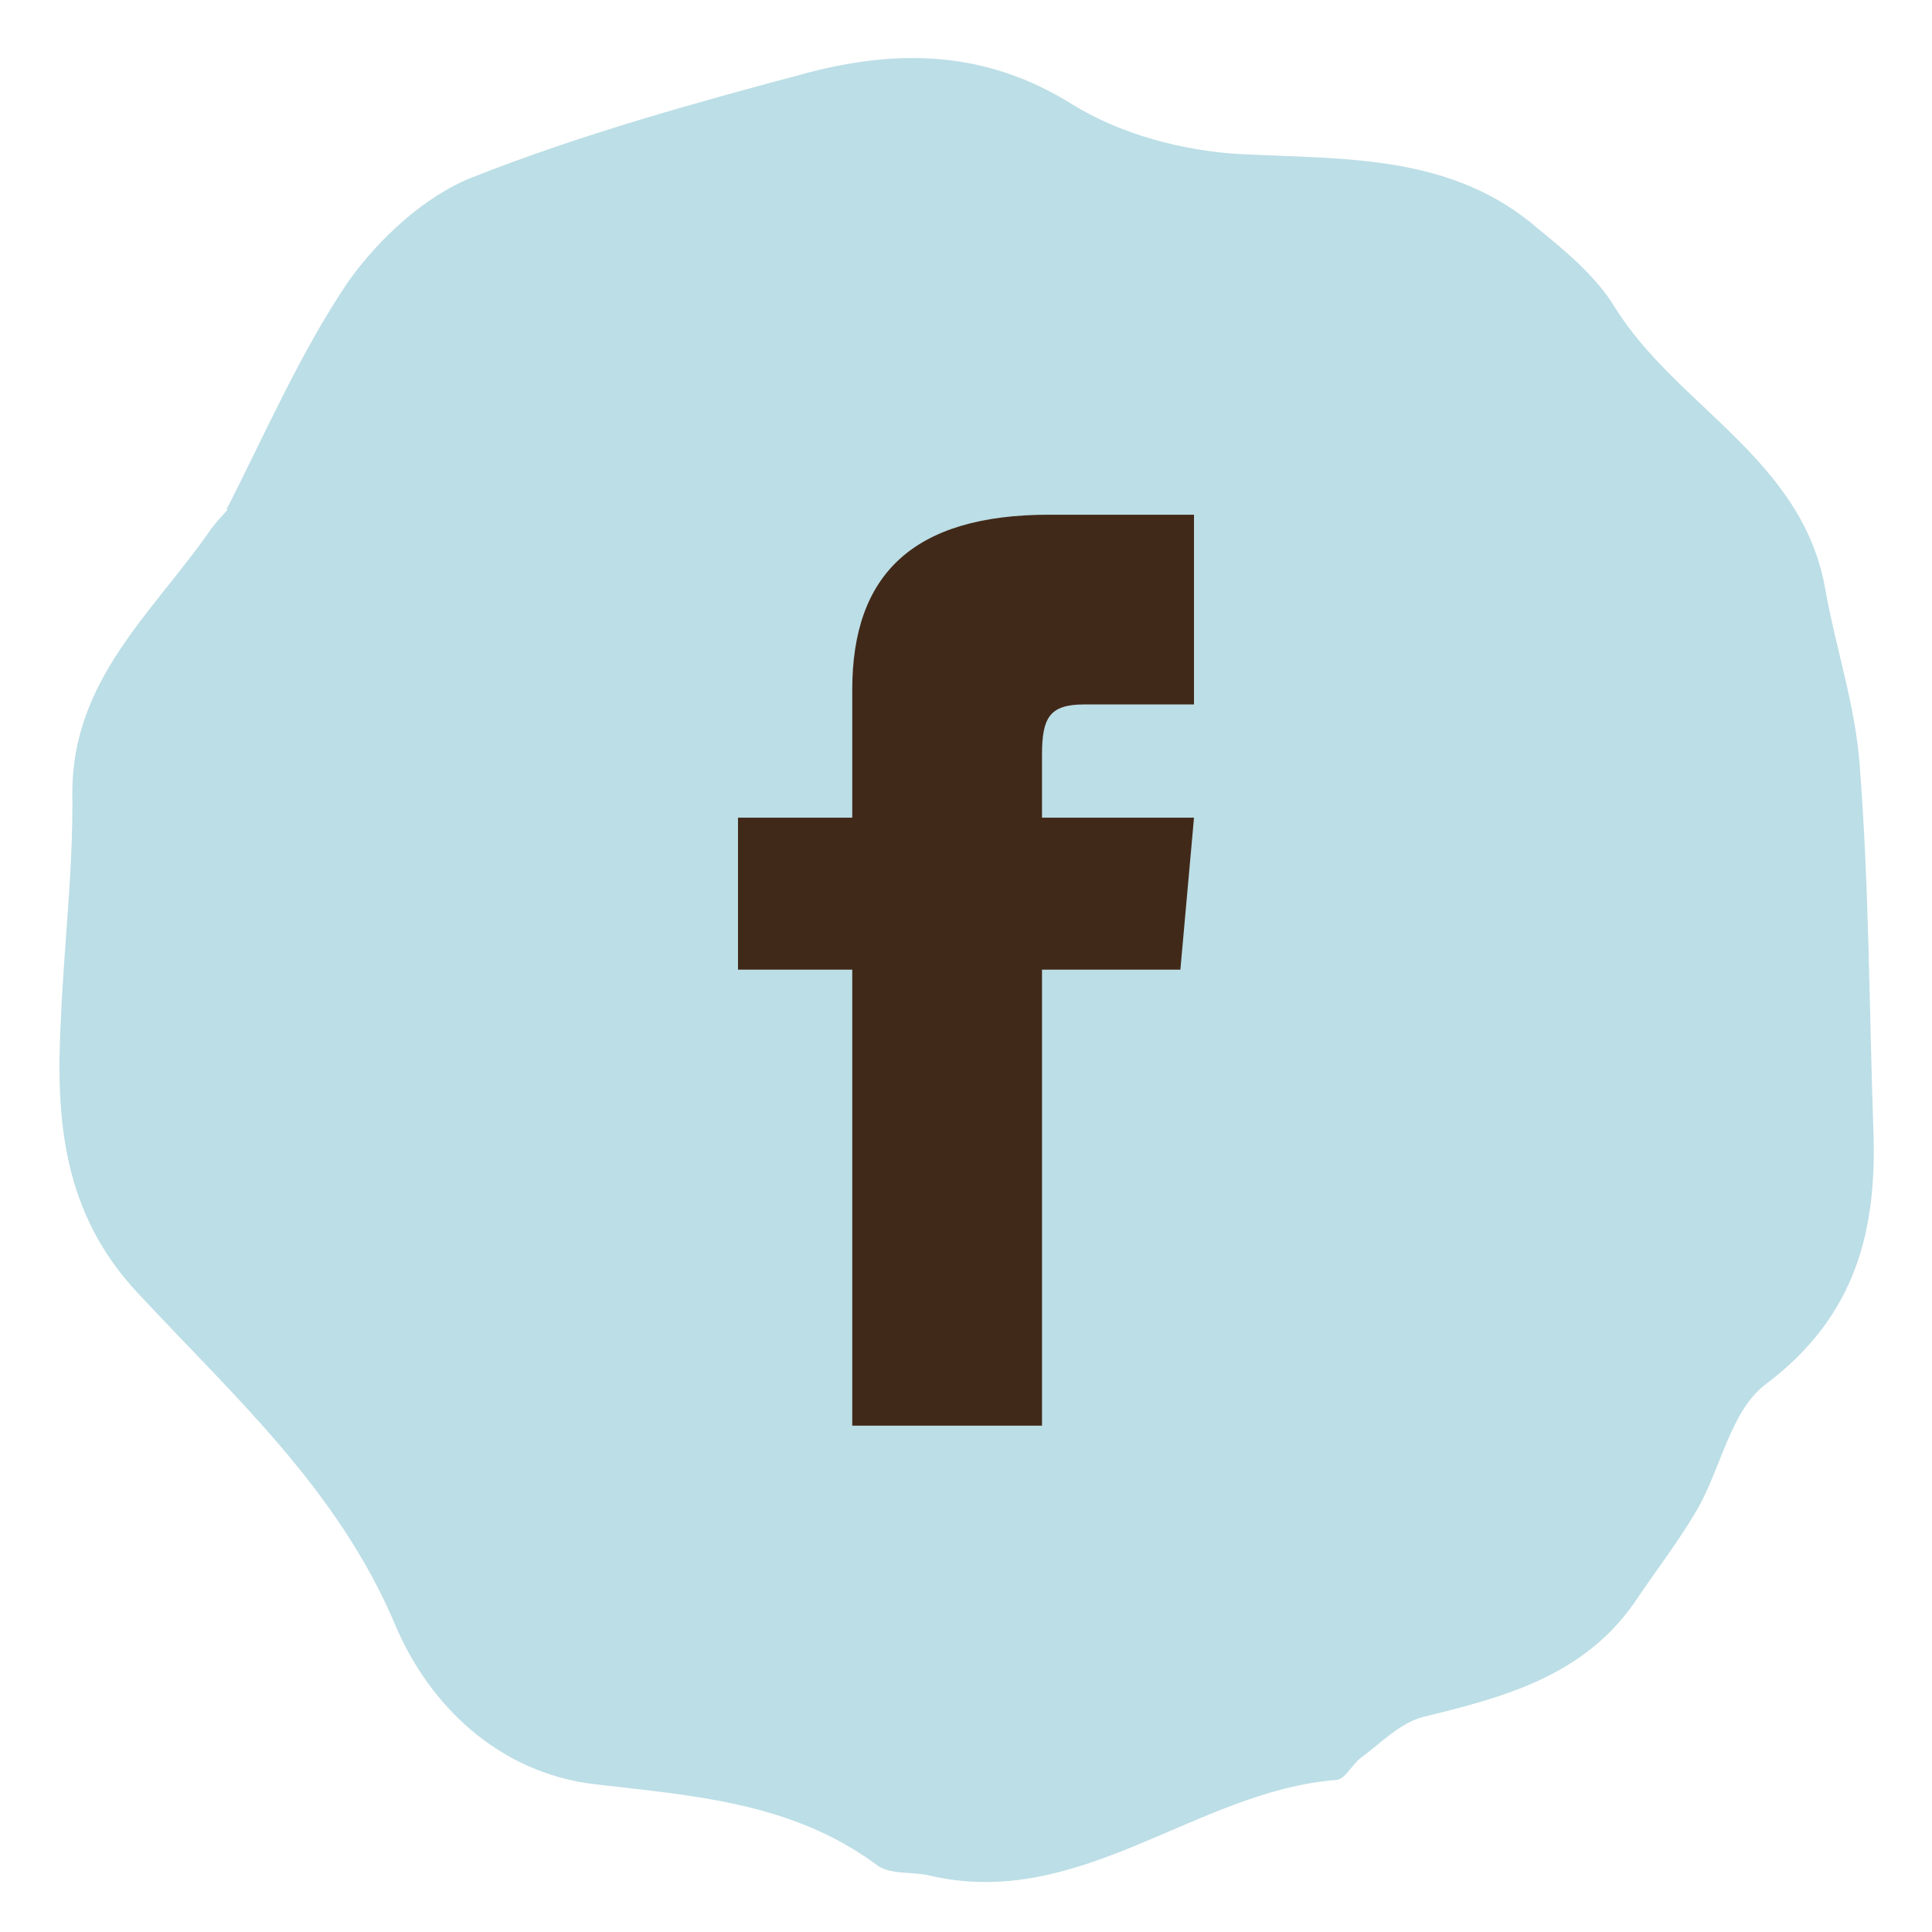
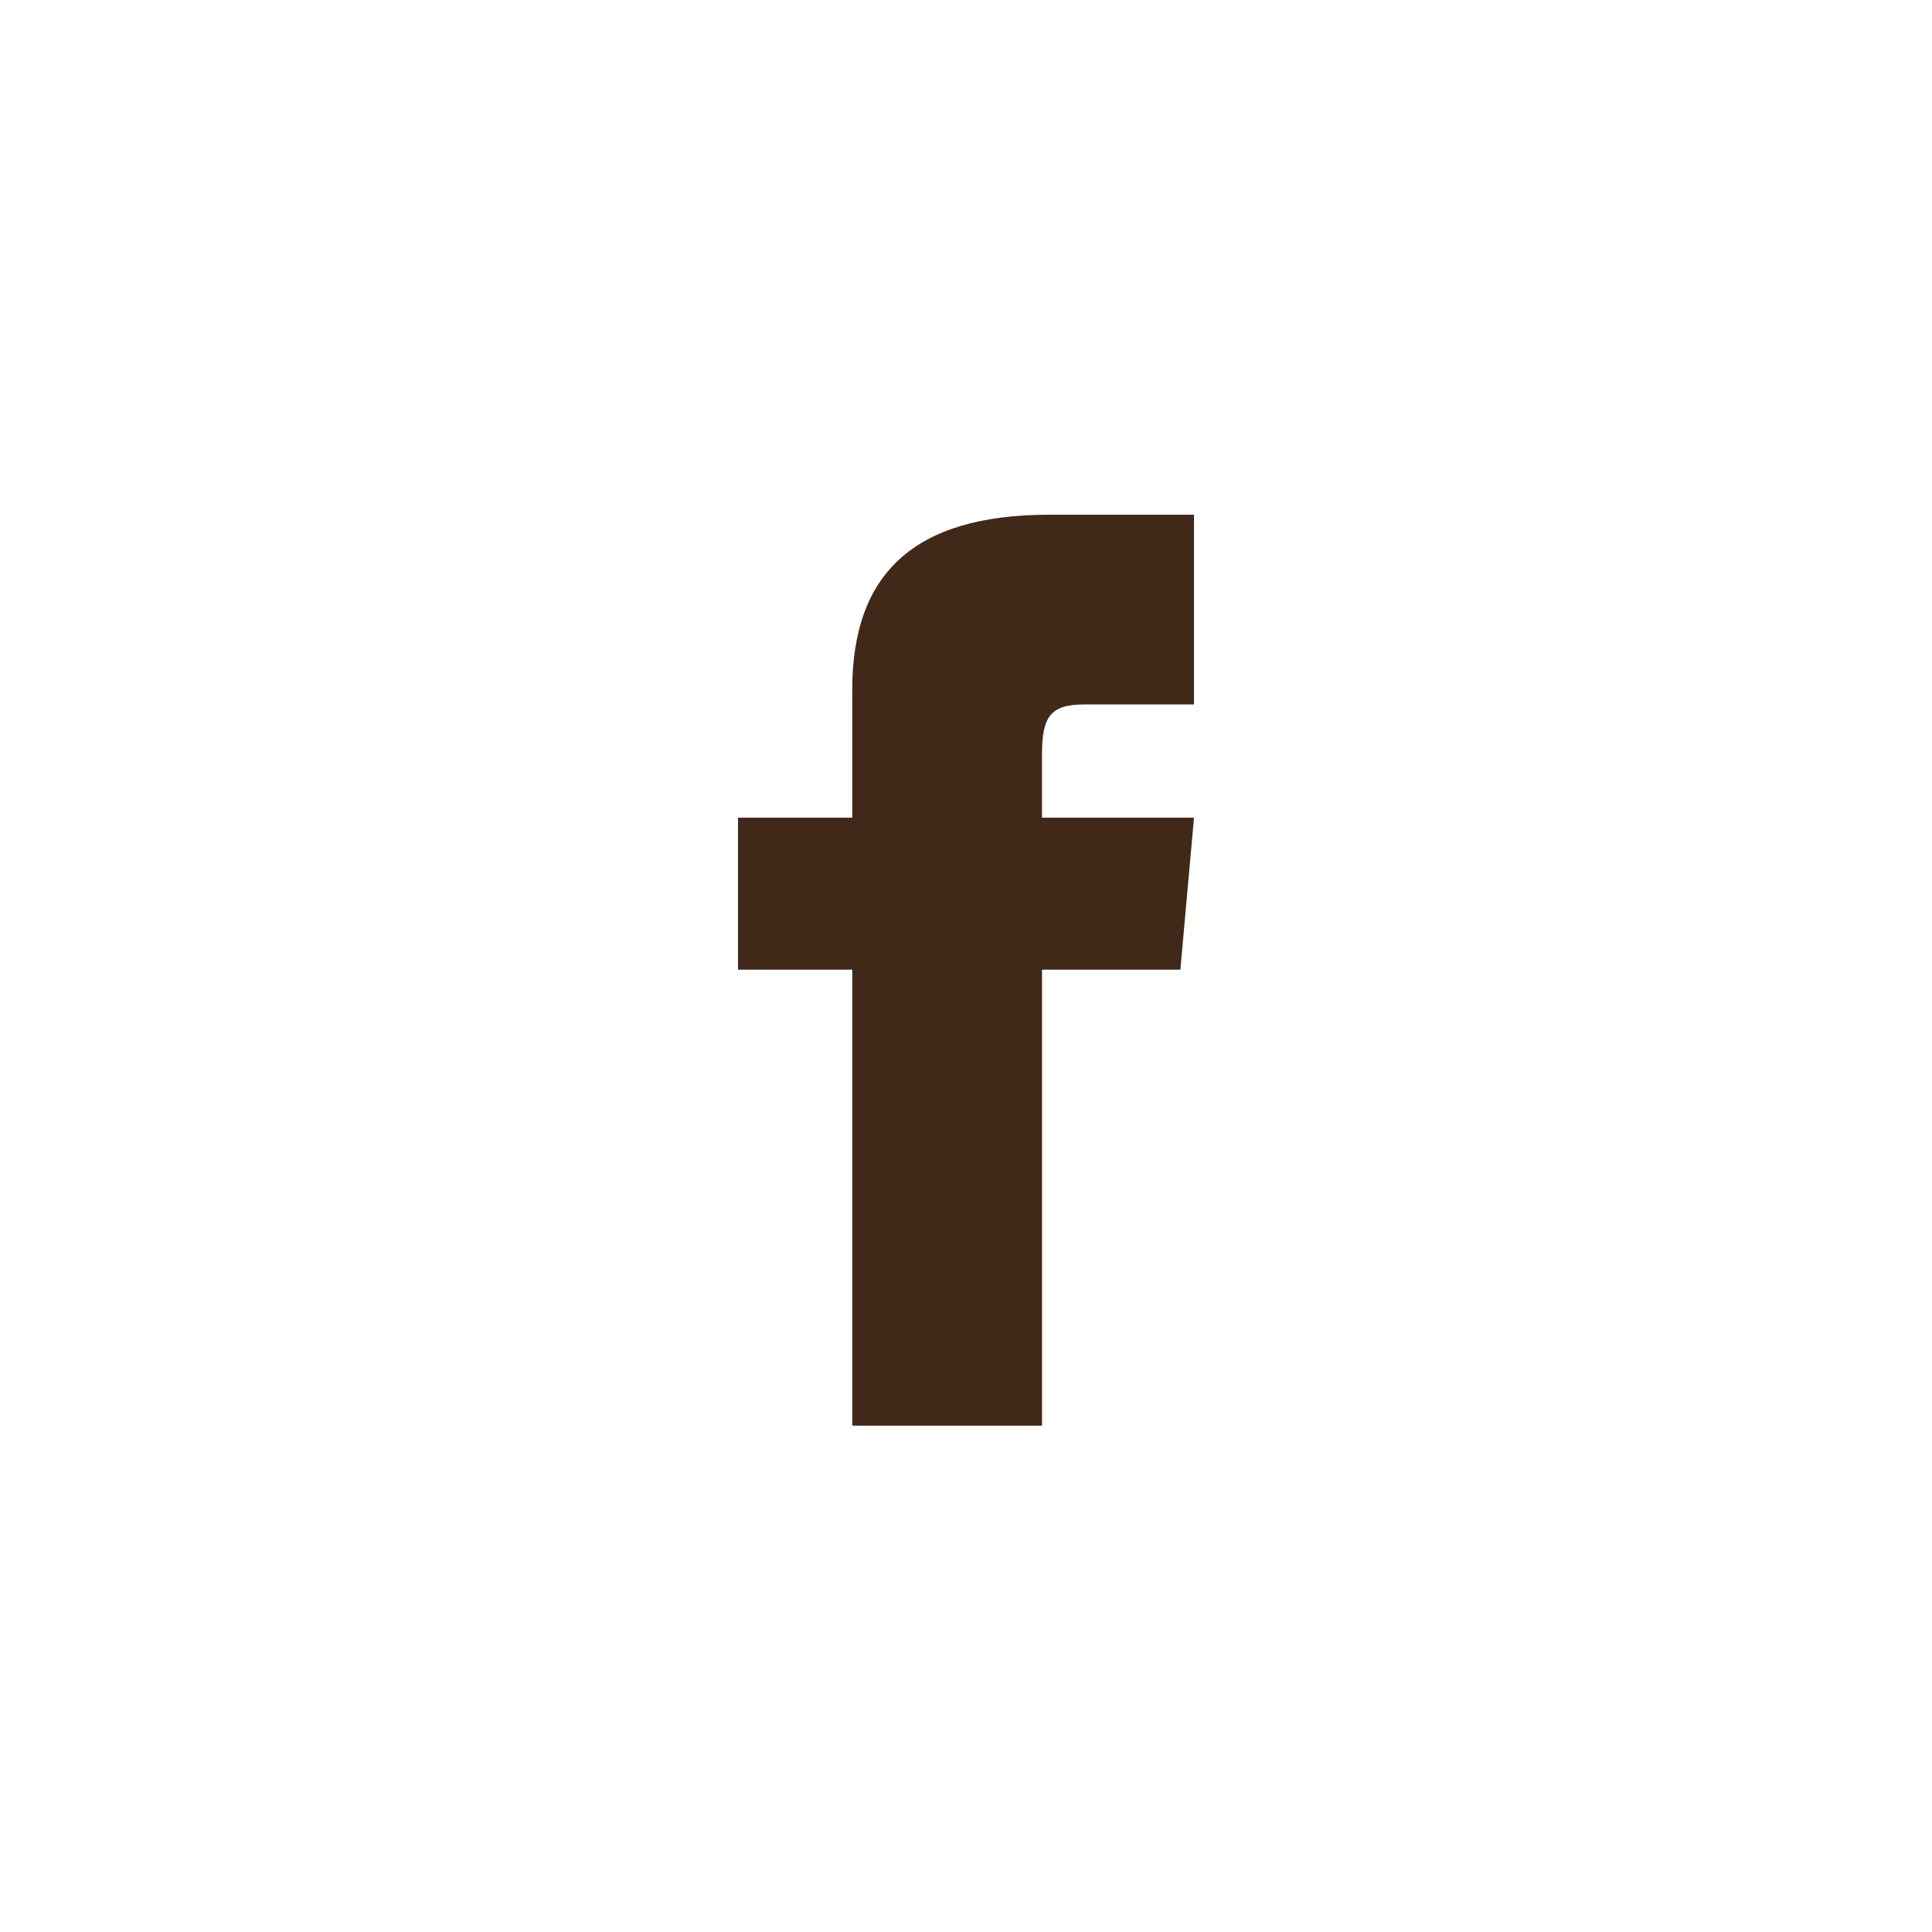
<svg xmlns="http://www.w3.org/2000/svg" version="1.1" viewBox="0 0 184.3 184.3">
  <defs>
    <style>
      .cls-1 {
        fill: #412919;
      }

      .cls-2 {
        fill: #bcdee6;
      }
    </style>
  </defs>
  <g>
    <g id="Layer_1">
      <g id="Laag_1">
-         <path class="cls-2" d="M21.5,48.8c3.8-7.4,7.1-15.1,11.7-21.9,2.9-4.1,7.3-8.2,11.9-10,10.4-4.1,21.2-7.1,32.1-10,8.5-2.2,16.8-2.1,25,3,4.6,2.9,10.7,4.5,16.1,4.8,10.1.5,20.2,0,28.4,7.1,2.7,2.2,5.6,4.6,7.4,7.6,5.9,9.4,17.8,14.4,20,26.7,1,5.7,2.9,11.2,3.3,16.9.9,11.4.9,23,1.3,34.5.4,9.8-1.6,18-10.2,24.5-3.4,2.5-4.3,8-6.6,12-1.8,3.1-4,5.9-6,8.9-4.9,7-12.4,9-20.2,10.9-2.2.6-4,2.5-5.9,3.9-.9.7-1.5,2.1-2.4,2.1-13.4,1.1-24.4,12.5-38.8,9.1-1.7-.4-3.8,0-5.1-1.1-8.1-5.9-17.4-6.5-26.8-7.6-9.2-1.1-15.8-7.6-19-15.2-5.5-13-15.5-21.9-24.6-31.7-7.1-7.6-7.8-16.5-7.3-25.9.3-7.3,1.2-14.5,1.1-21.8,0-10.7,7.6-17.1,13-24.8.6-.9,1.4-1.7,2.1-2.5l-.2.3h-.2Z" />
-       </g>
+         </g>
      <path class="cls-1" d="M81.3,78h-10.9v14.5h10.9v43.5h18.1v-43.5h13.2l1.3-14.5h-14.5v-6c0-3.5.7-4.8,4-4.8h10.5v-18.1h-13.8c-13,0-18.8,5.7-18.8,16.7v12.3Z" />
    </g>
  </g>
</svg>